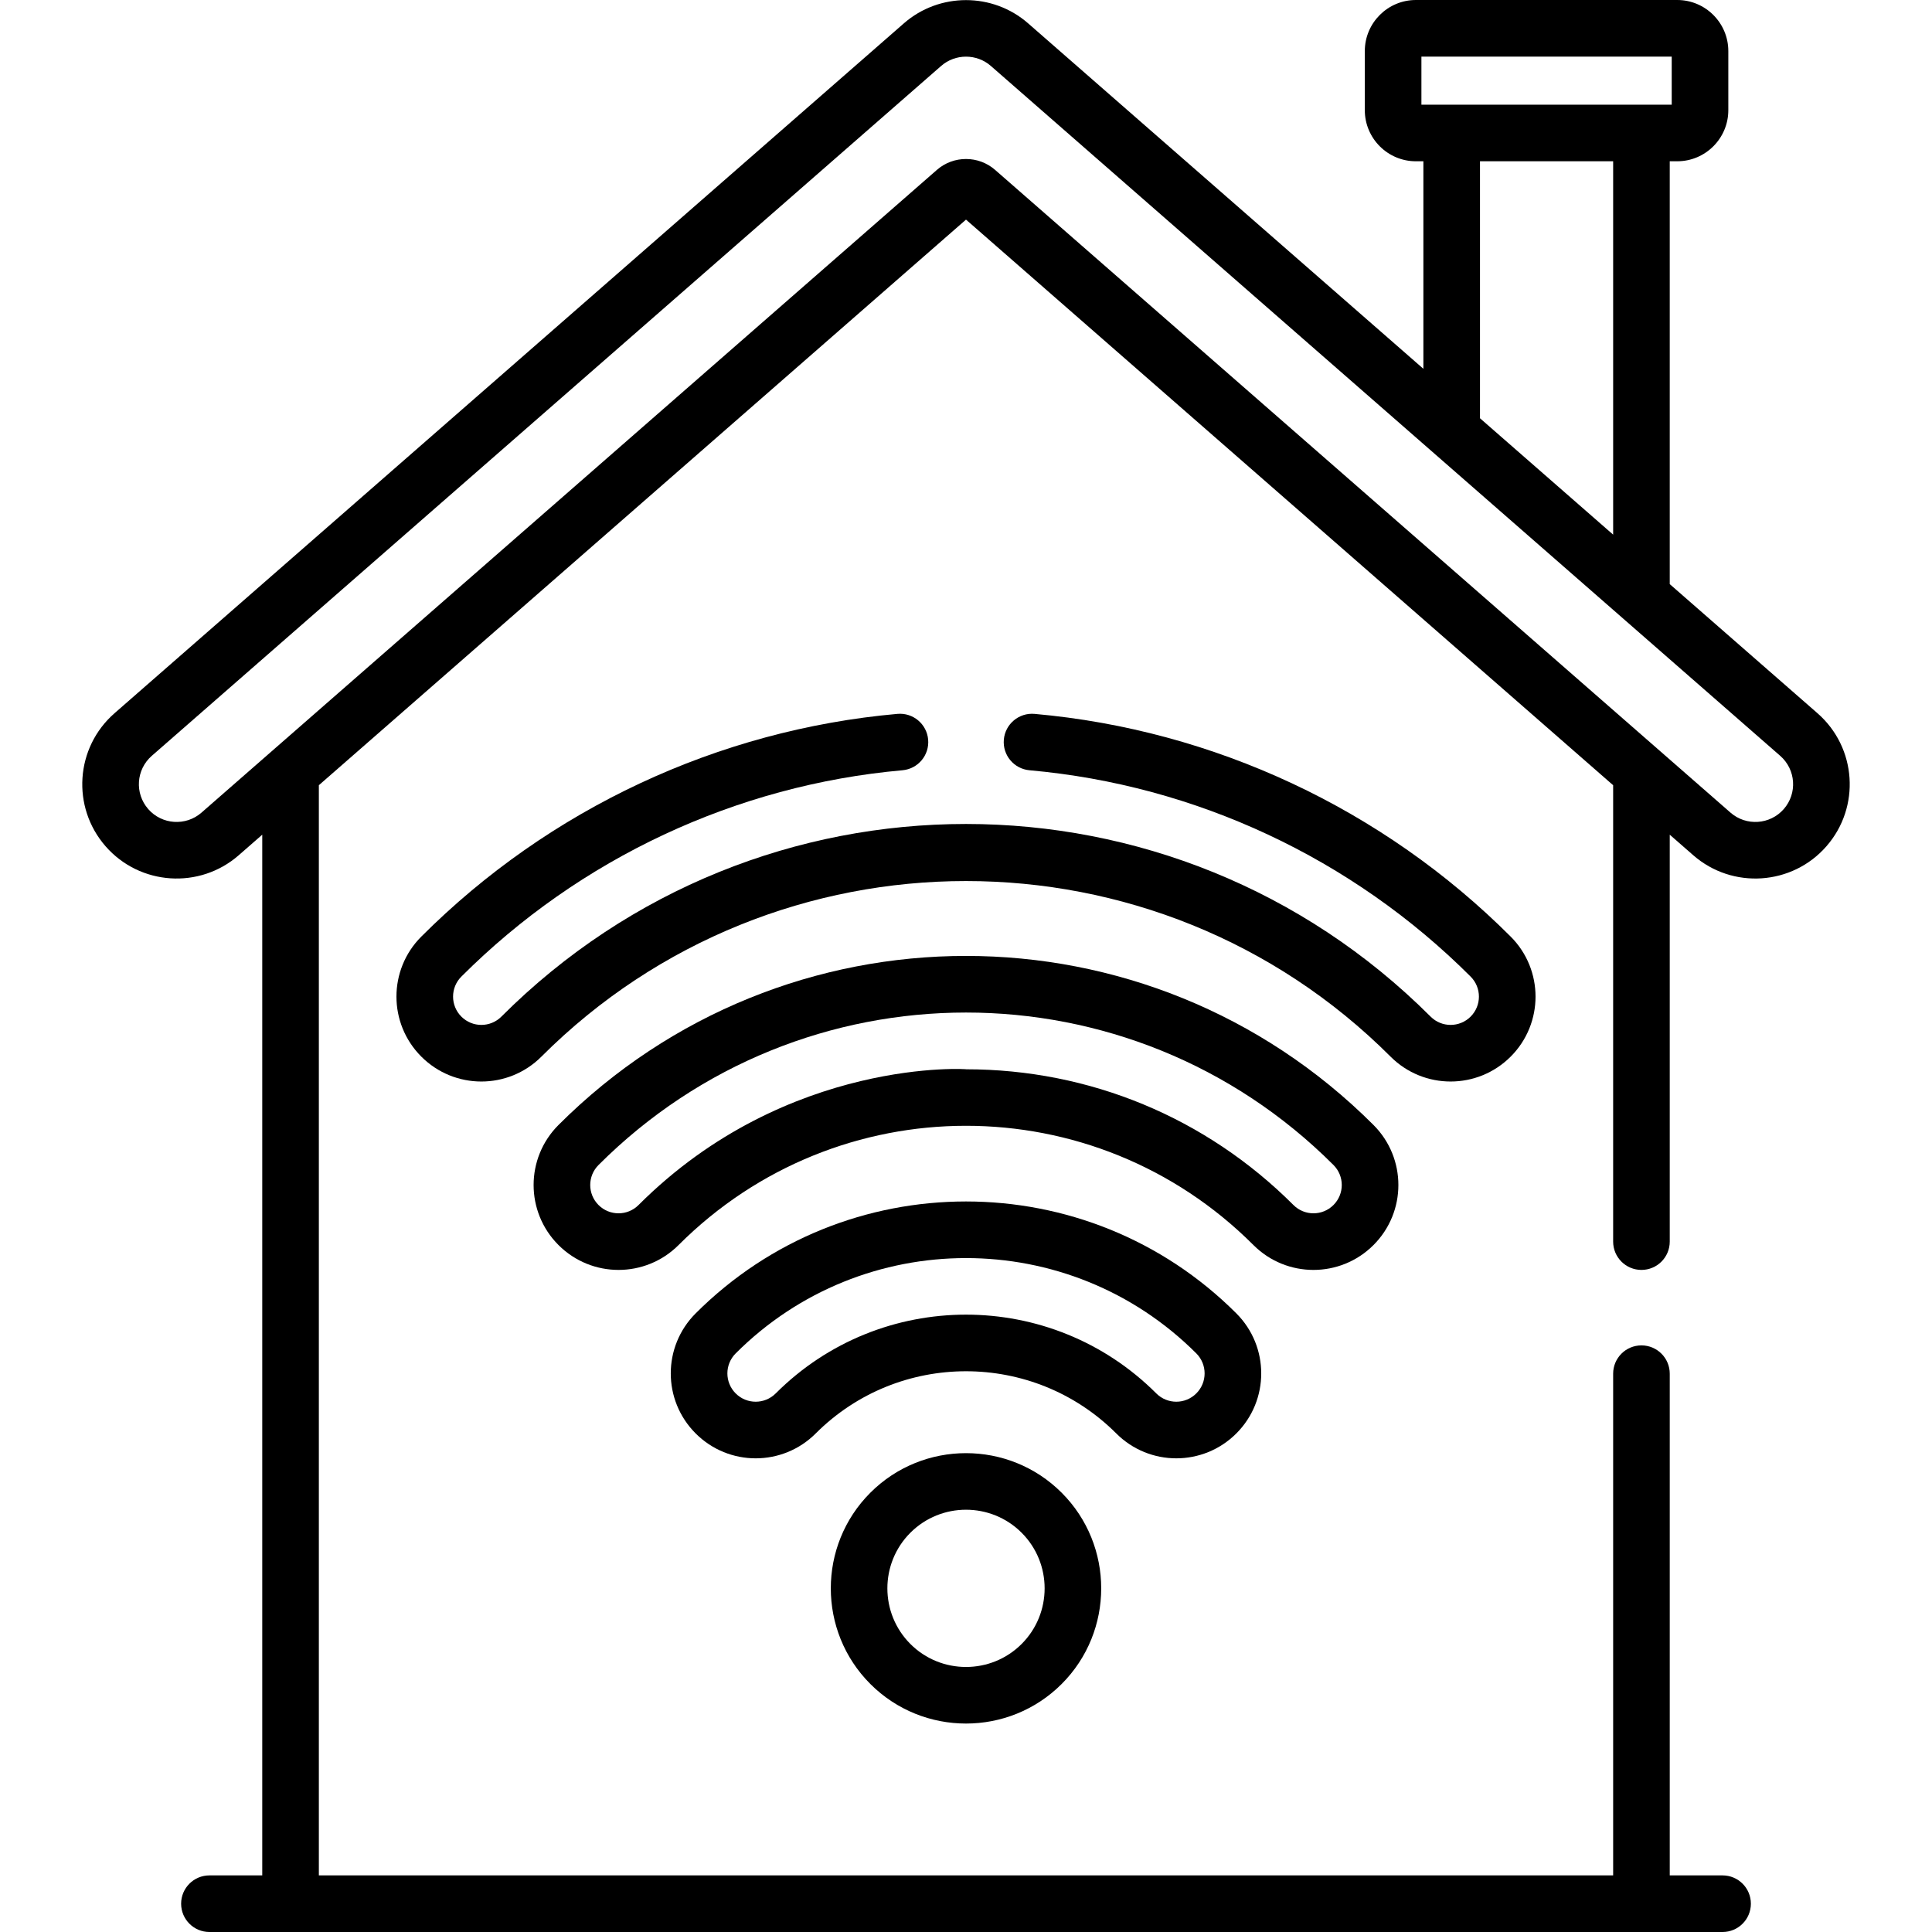
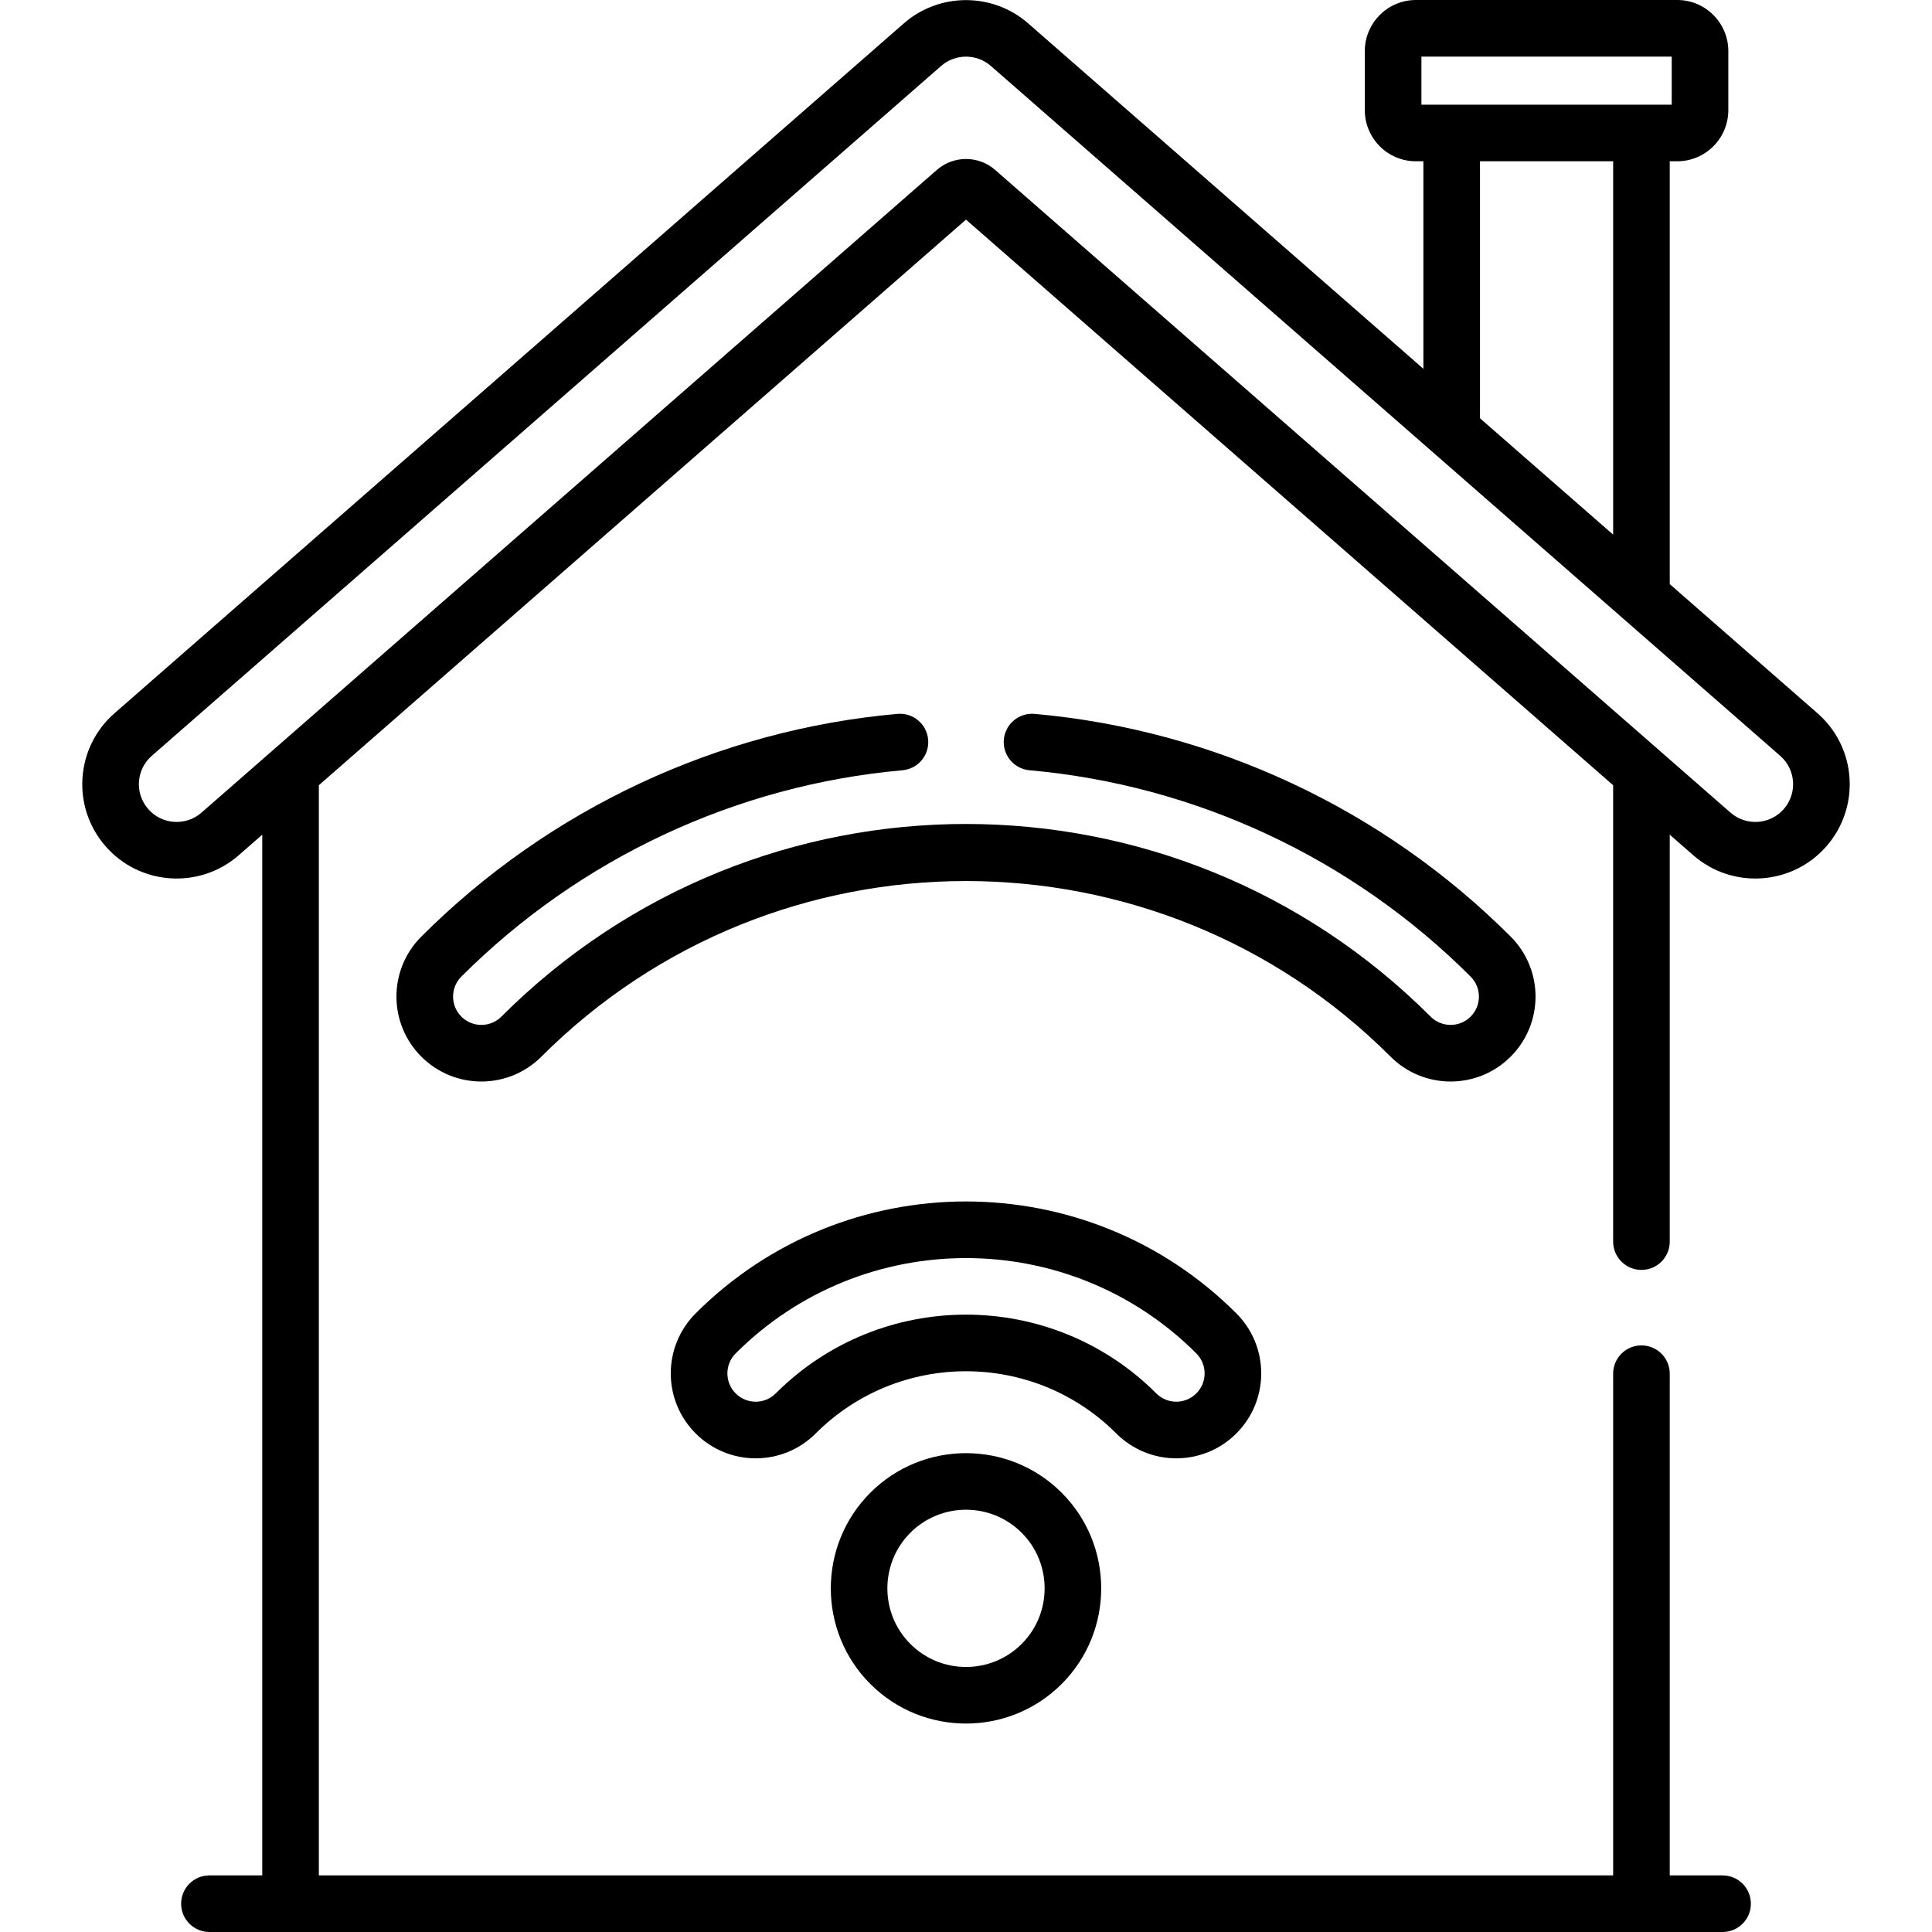
<svg xmlns="http://www.w3.org/2000/svg" id="Capa_1" height="512" viewBox="0 0 511.999 511.999" width="512">
  <g>
    <path d="m63.261 226.652 6.239-5.452v275.799h-14c-4.143 0-7.5 3.358-7.5 7.5s3.357 7.5 7.5 7.5h401c4.143 0 7.5-3.358 7.5-7.5s-3.357-7.5-7.5-7.5h-14v-132.959c0-4.142-3.357-7.5-7.5-7.5s-7.5 3.358-7.5 7.5v132.959h-343v-288.909l171.5-149.888 171.5 149.889v120.949c0 4.142 3.357 7.5 7.5 7.5s7.5-3.358 7.5-7.5v-107.839l6.238 5.452c10.383 9.071 26.206 8.007 35.275-2.373 9.094-10.402 8.035-26.181-2.371-35.275l-39.143-34.21v-112.057h1.987c7.463 0 13.535-6.072 13.535-13.536v-15.666c.001-7.464-6.071-13.536-13.534-13.536h-69.263c-7.463 0-13.535 6.072-13.535 13.536v15.667c0 7.463 6.072 13.536 13.535 13.536h1.987v54.996l-104.759-91.559c-9.379-8.196-23.525-8.197-32.904 0l-209.191 182.829c-10.404 9.092-11.467 24.87-2.371 35.276 9.077 10.386 24.903 11.437 35.275 2.371zm313.428-198.914v-12.738h66.333v12.738c-7.892 0-58.692 0-66.333 0zm50.811 15v98.947l-35.288-30.841v-68.106zm-387.272 157.561 209.19-182.828c3.752-3.279 9.41-3.279 13.162 0 9.985 8.726 159.932 139.777 167.483 146.377l41.707 36.451c4.162 3.639 4.586 9.948.948 14.11-3.627 4.152-9.958 4.578-14.11.949-8.206-7.172-186.796-163.257-194.906-170.345-4.391-3.837-11.015-3.837-15.407.001l-194.905 170.344c-4.152 3.629-10.483 3.203-14.111-.949-3.631-4.156-3.22-10.465.949-14.11z" />
    <path d="m230.652 395.582c-13.976 13.977-13.976 36.717.001 50.694 6.987 6.988 16.167 10.482 25.347 10.482s18.359-3.494 25.348-10.482c13.976-13.977 13.976-36.717 0-50.694h-.001c-13.977-13.975-36.719-13.976-50.695 0zm40.089 40.087c-8.13 8.127-21.354 8.128-29.481 0-8.128-8.128-8.128-21.353-.001-29.48 4.064-4.064 9.402-6.096 14.741-6.096s10.677 2.032 14.74 6.095c8.128 8.128 8.128 21.354.001 29.481z" />
-     <path d="m327.641 379.877c8.794-8.794 8.795-23.025.001-31.82-39.542-39.54-103.742-39.544-143.285 0-8.794 8.794-8.795 23.025-.001 31.819 8.791 8.794 23.027 8.796 31.82 0 21.972-21.973 57.673-21.972 79.646 0 8.792 8.793 23.025 8.797 31.819.001zm-122.072-10.606c-2.928 2.929-7.674 2.932-10.606-.001-2.93-2.931-2.931-7.674.001-10.606 33.678-33.679 88.391-33.68 122.072 0 2.931 2.932 2.931 7.673-.001 10.606-2.929 2.93-7.675 2.931-10.605 0-27.837-27.834-73.025-27.835-100.861.001z" />
-     <path d="m363.989 329.95c8.794-8.793 8.795-23.025.001-31.82-59.727-59.729-156.244-59.738-215.981 0-8.794 8.793-8.795 23.025-.001 31.819 8.784 8.785 23.026 8.795 31.82 0 42.133-42.133 110.204-42.14 152.342 0 8.783 8.784 23.025 8.797 31.819.001zm-107.989-46.578c1.571 0-47.197-3.611-86.779 35.971-2.927 2.928-7.674 2.932-10.606 0-2.931-2.932-2.931-7.674.001-10.606 53.866-53.866 140.895-53.875 194.769 0 2.931 2.932 2.931 7.673-.001 10.606-2.928 2.928-7.675 2.931-10.605 0-23.198-23.196-54.017-35.971-86.779-35.971z" />
+     <path d="m327.641 379.877c8.794-8.794 8.795-23.025.001-31.82-39.542-39.54-103.742-39.544-143.285 0-8.794 8.794-8.795 23.025-.001 31.819 8.791 8.794 23.027 8.796 31.82 0 21.972-21.973 57.673-21.972 79.646 0 8.792 8.793 23.025 8.797 31.819.001m-122.072-10.606c-2.928 2.929-7.674 2.932-10.606-.001-2.93-2.931-2.931-7.674.001-10.606 33.678-33.679 88.391-33.68 122.072 0 2.931 2.932 2.931 7.673-.001 10.606-2.929 2.93-7.675 2.931-10.605 0-27.837-27.834-73.025-27.835-100.861.001z" />
    <path d="m400.337 280.022c8.794-8.793 8.795-23.025.001-31.82-33.829-33.829-78.639-54.787-126.175-59.016-4.118-.363-7.769 2.681-8.135 6.806-.367 4.126 2.681 7.768 6.807 8.135 44.036 3.917 85.551 23.336 116.896 54.681 2.926 2.927 2.936 7.668 0 10.605-2.929 2.928-7.675 2.933-10.606 0-68.033-68.032-178.143-68.108-246.252 0-2.93 2.931-7.674 2.932-10.606 0-2.931-2.932-2.931-7.674.001-10.606 31.344-31.344 72.858-50.763 116.896-54.681 4.125-.367 7.173-4.009 6.806-8.135-.366-4.125-4.001-7.169-8.136-6.806-47.536 4.229-92.346 25.188-126.173 59.015-8.794 8.793-8.795 23.025-.001 31.819 8.792 8.795 23.026 8.794 31.82 0 62.041-62.042 162.994-62.043 225.037 0 8.783 8.788 23.026 8.798 31.82.003z" />
  </g>
</svg>